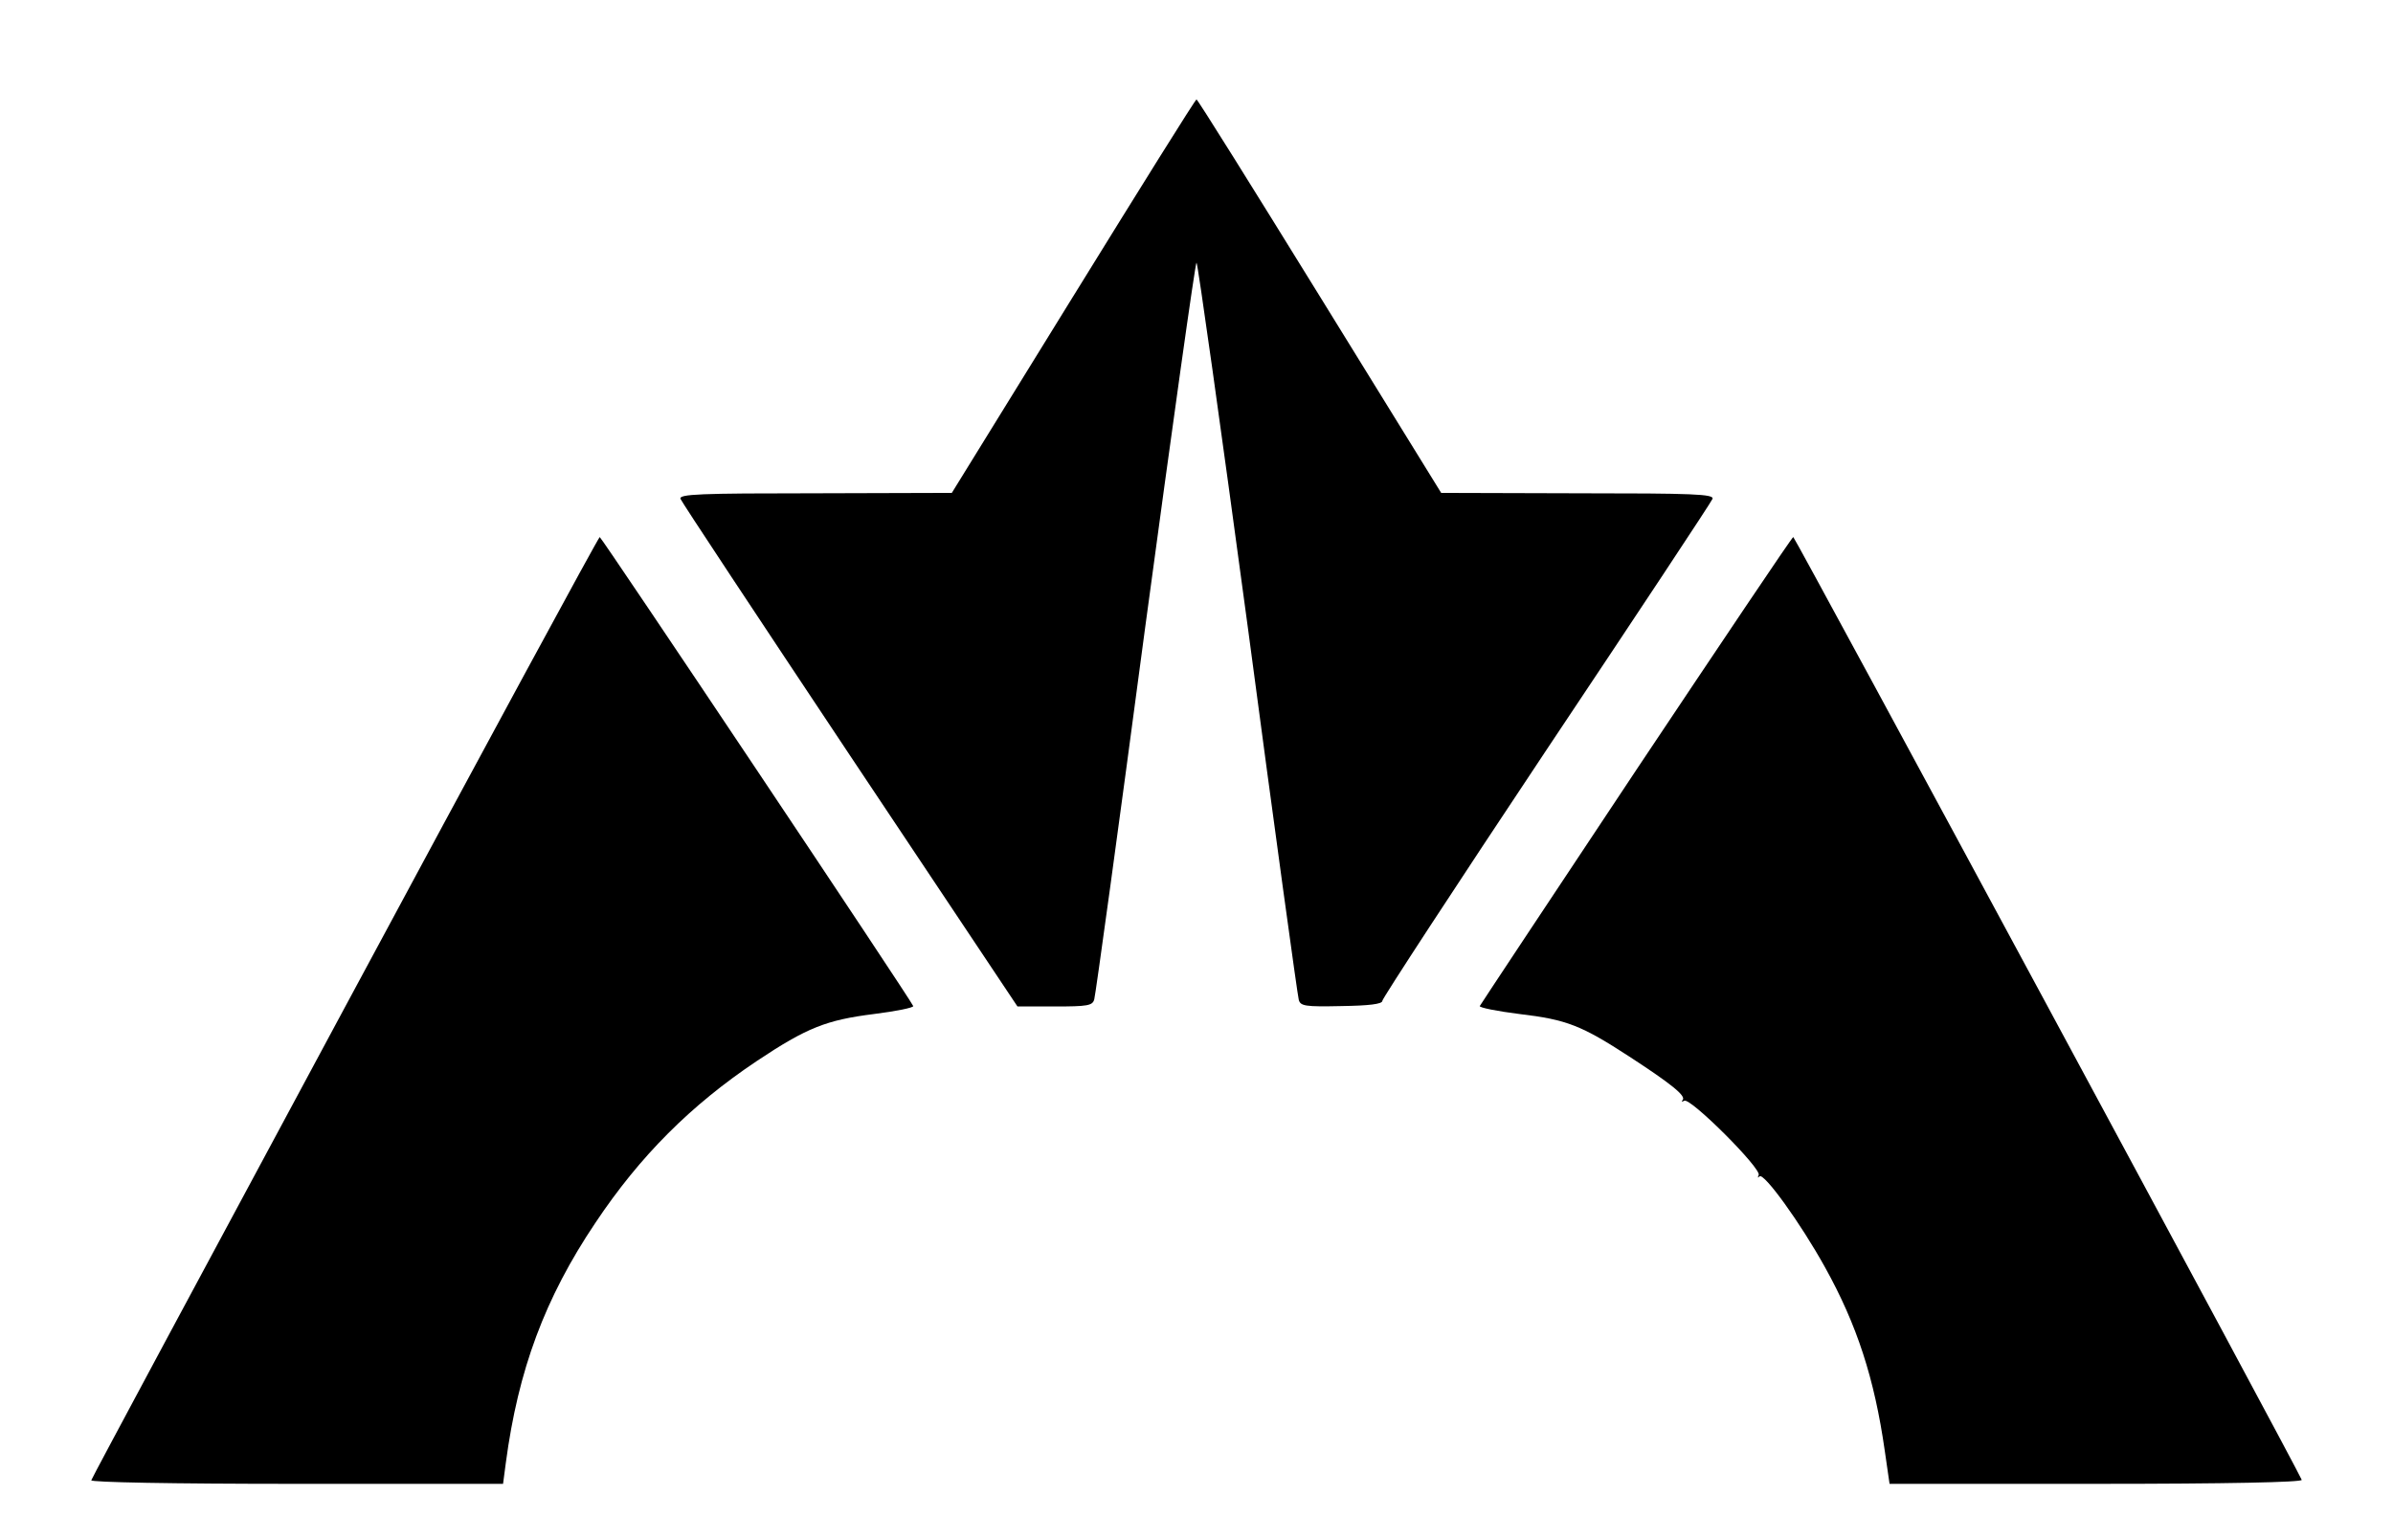
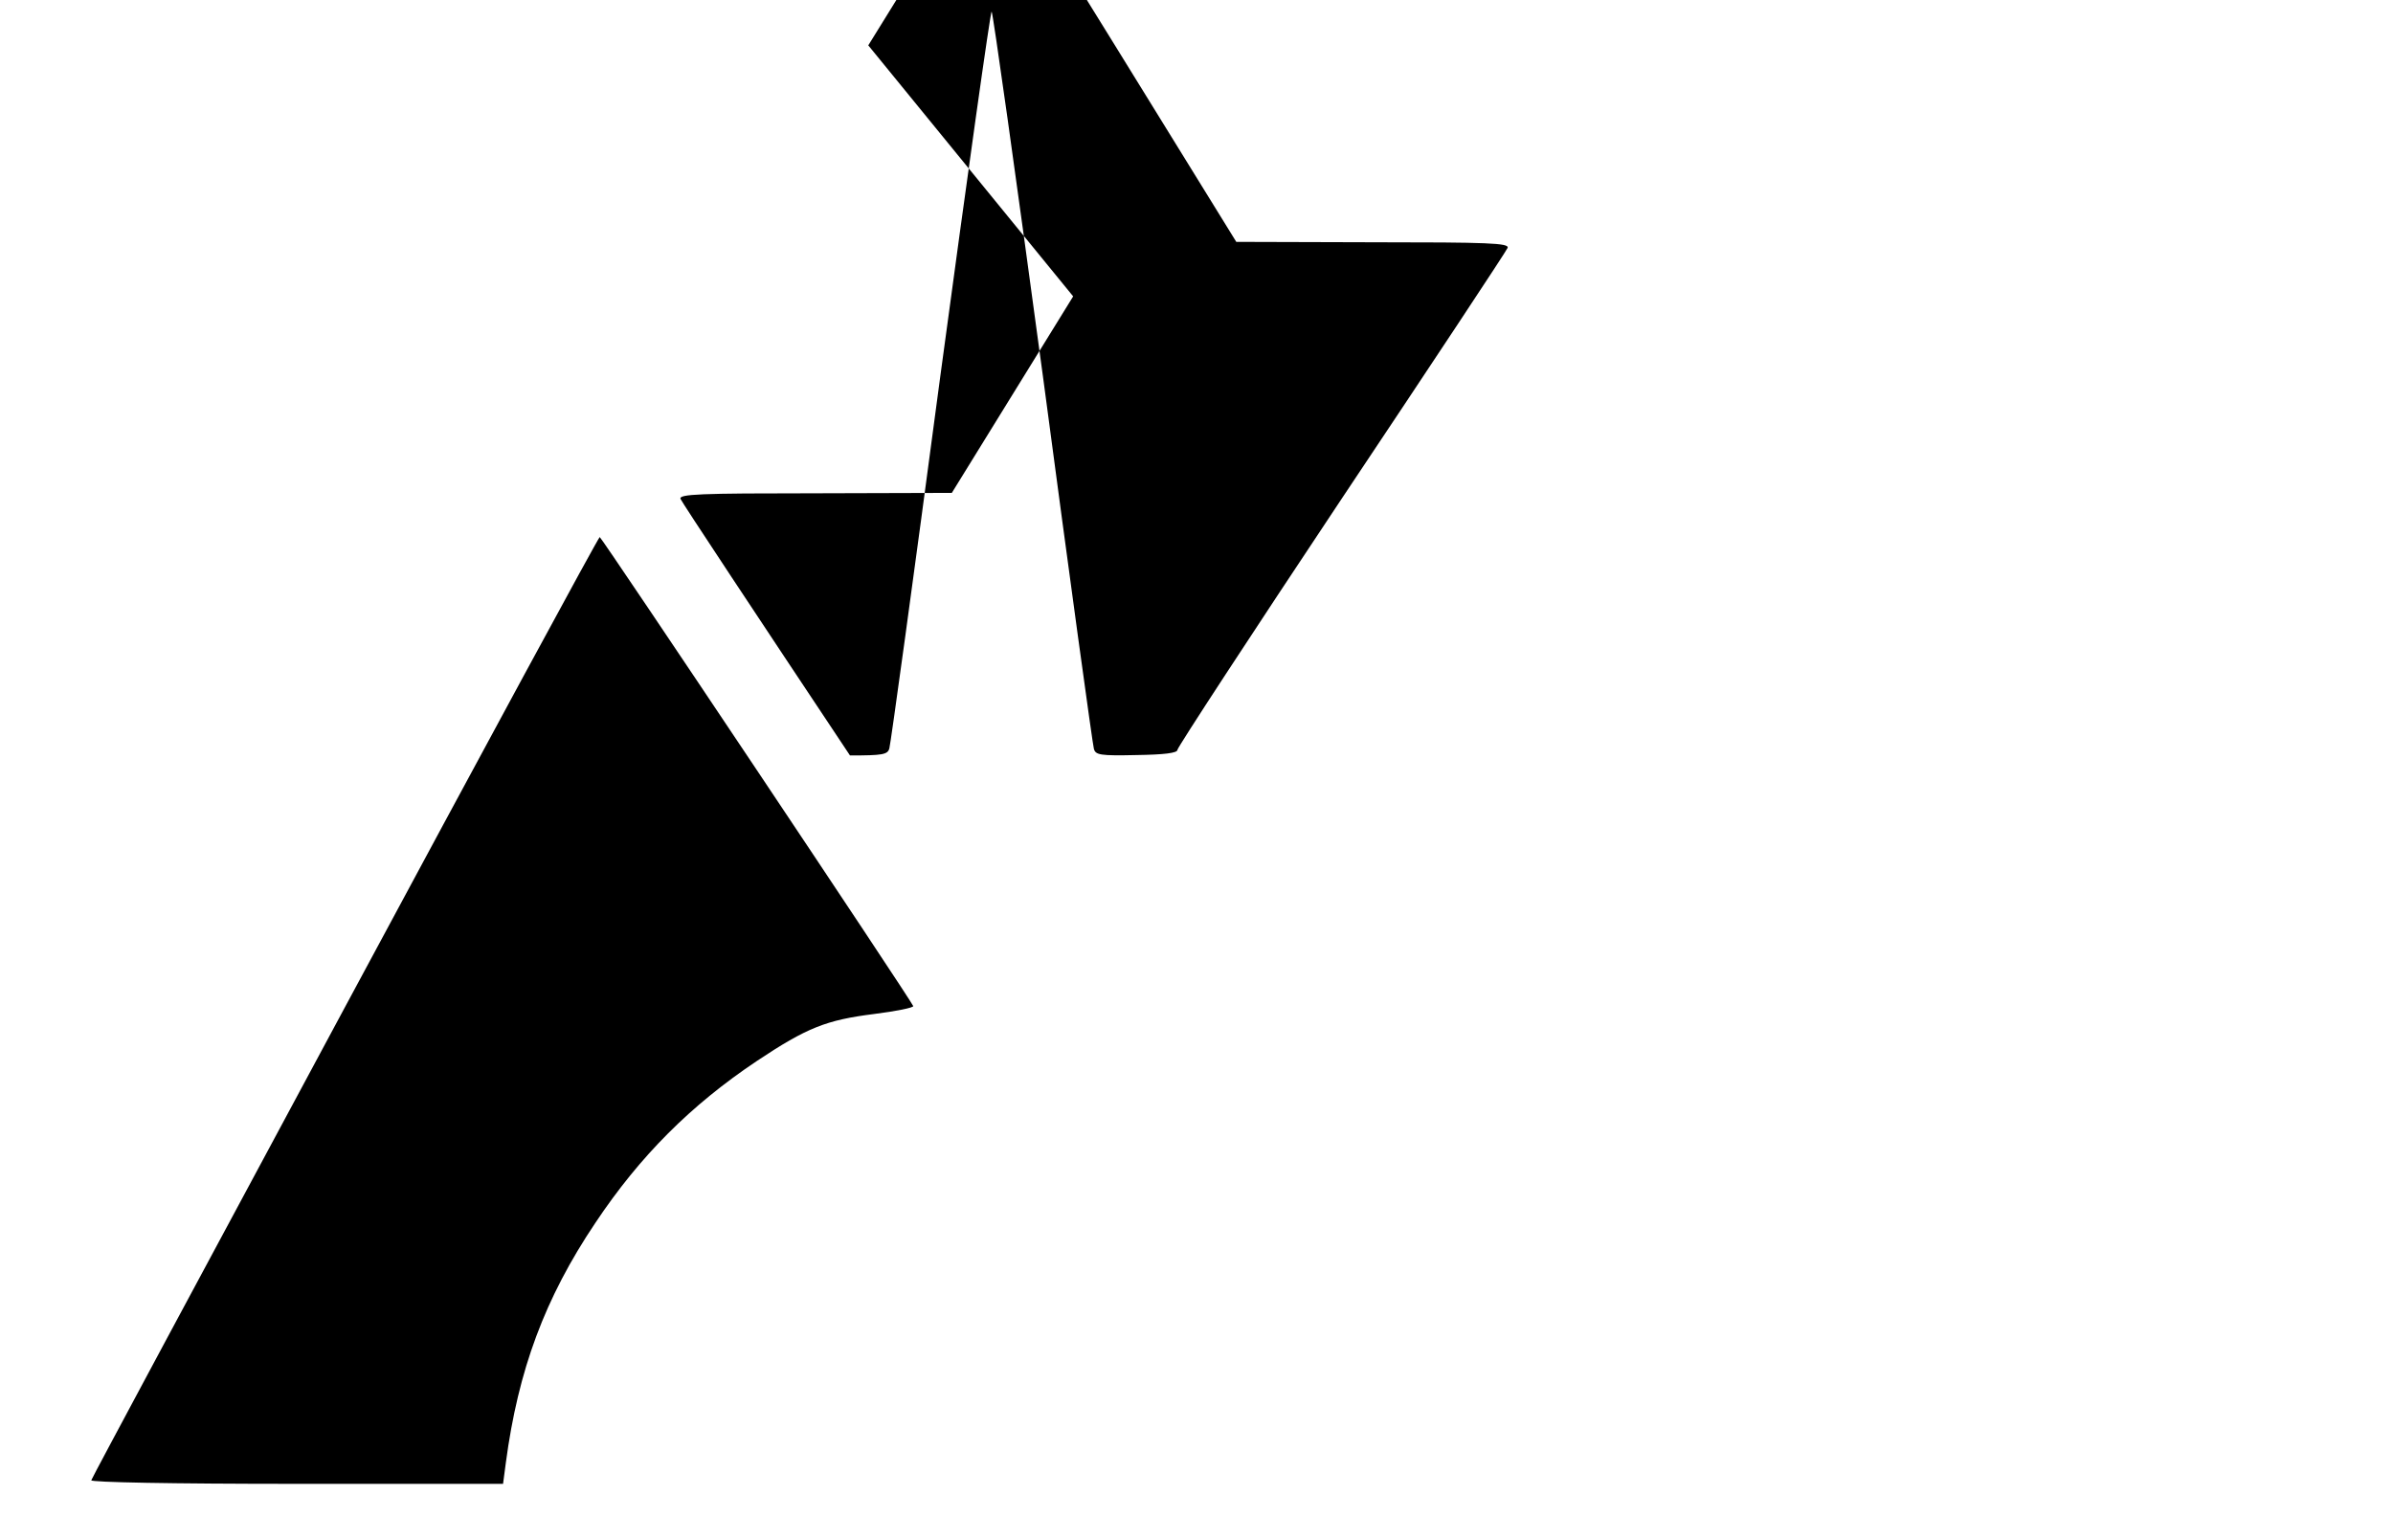
<svg xmlns="http://www.w3.org/2000/svg" version="1.0" width="600" height="386.045" viewBox="0 0 600 387" preserveAspectRatio="xMidYMid meet">
  <g transform="translate(0,387) scale(0.1,-0.1)" fill="#000000" stroke="none">
-     <path d="M2690 3125 l-305 -494 -344 -1 c-290 0 -342 -2 -338 -14 3 -8 195 -298 426 -645 l421 -631 94 0 c82 0 95 2 99 18 3 9 61 430 128 935 68 504 126 917 129 917 3 0 61 -413 129 -917 67 -505 125 -926 128 -936 4 -16 16 -18 107 -16 69 1 103 5 103 13 0 6 185 289 412 630 227 340 415 624 418 632 4 12 -48 14 -338 14 l-344 1 -305 494 c-168 272 -307 495 -310 495 -3 0 -142 -223 -310 -495z" />
+     <path d="M2690 3125 l-305 -494 -344 -1 c-290 0 -342 -2 -338 -14 3 -8 195 -298 426 -645 c82 0 95 2 99 18 3 9 61 430 128 935 68 504 126 917 129 917 3 0 61 -413 129 -917 67 -505 125 -926 128 -936 4 -16 16 -18 107 -16 69 1 103 5 103 13 0 6 185 289 412 630 227 340 415 624 418 632 4 12 -48 14 -338 14 l-344 1 -305 494 c-168 272 -307 495 -310 495 -3 0 -142 -223 -310 -495z" />
    <path d="M860 1339 c-349 -649 -637 -1185 -638 -1190 -2 -5 199 -9 516 -9 l519 0 7 53 c31 233 98 414 225 603 112 168 240 296 406 407 126 84 175 103 294 118 56 7 100 16 99 20 -6 16 -783 1178 -788 1179 -3 0 -291 -532 -640 -1181z" />
-     <path d="M4105 1934 c-214 -322 -391 -589 -393 -593 -1 -4 44 -13 100 -20 119 -14 156 -29 276 -107 106 -69 143 -99 134 -109 -4 -5 -2 -5 4 -2 15 9 196 -172 187 -187 -3 -6 -2 -8 2 -3 11 10 103 -117 165 -229 80 -144 124 -279 150 -461 l12 -83 520 0 c327 0 518 4 516 10 -8 23 -1274 2370 -1278 2370 -3 0 -180 -264 -395 -586z" />
  </g>
</svg>